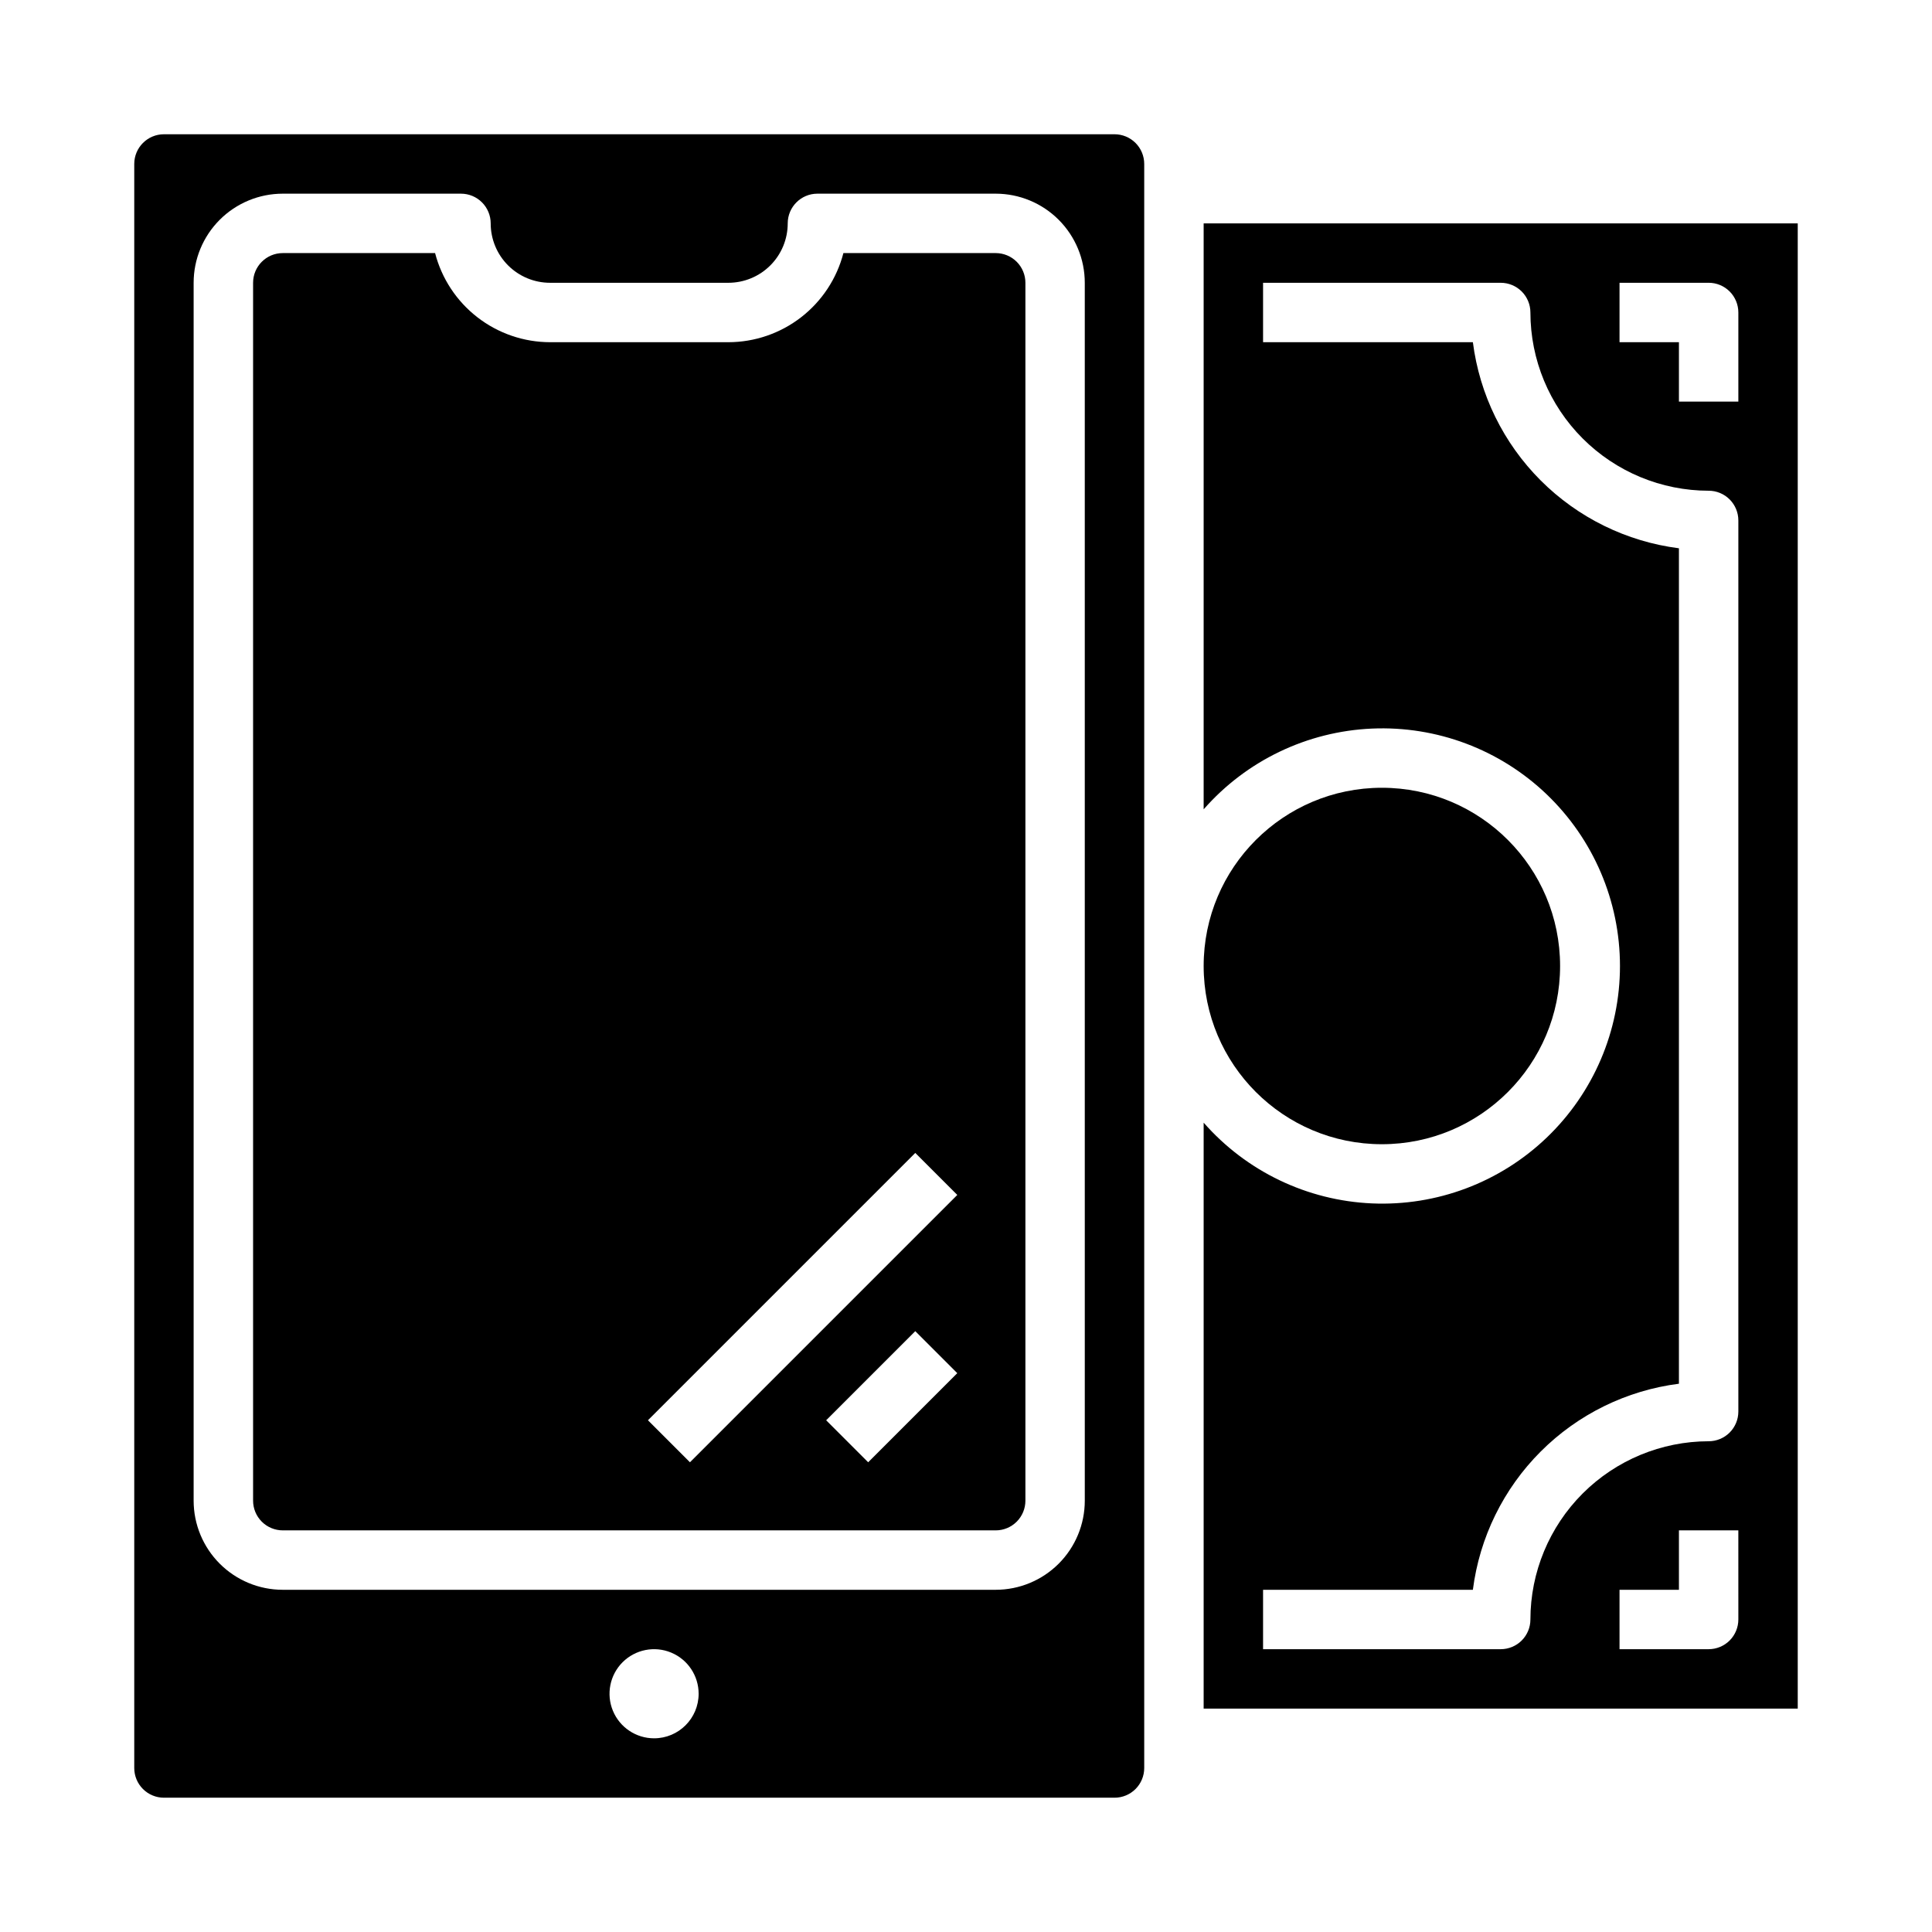
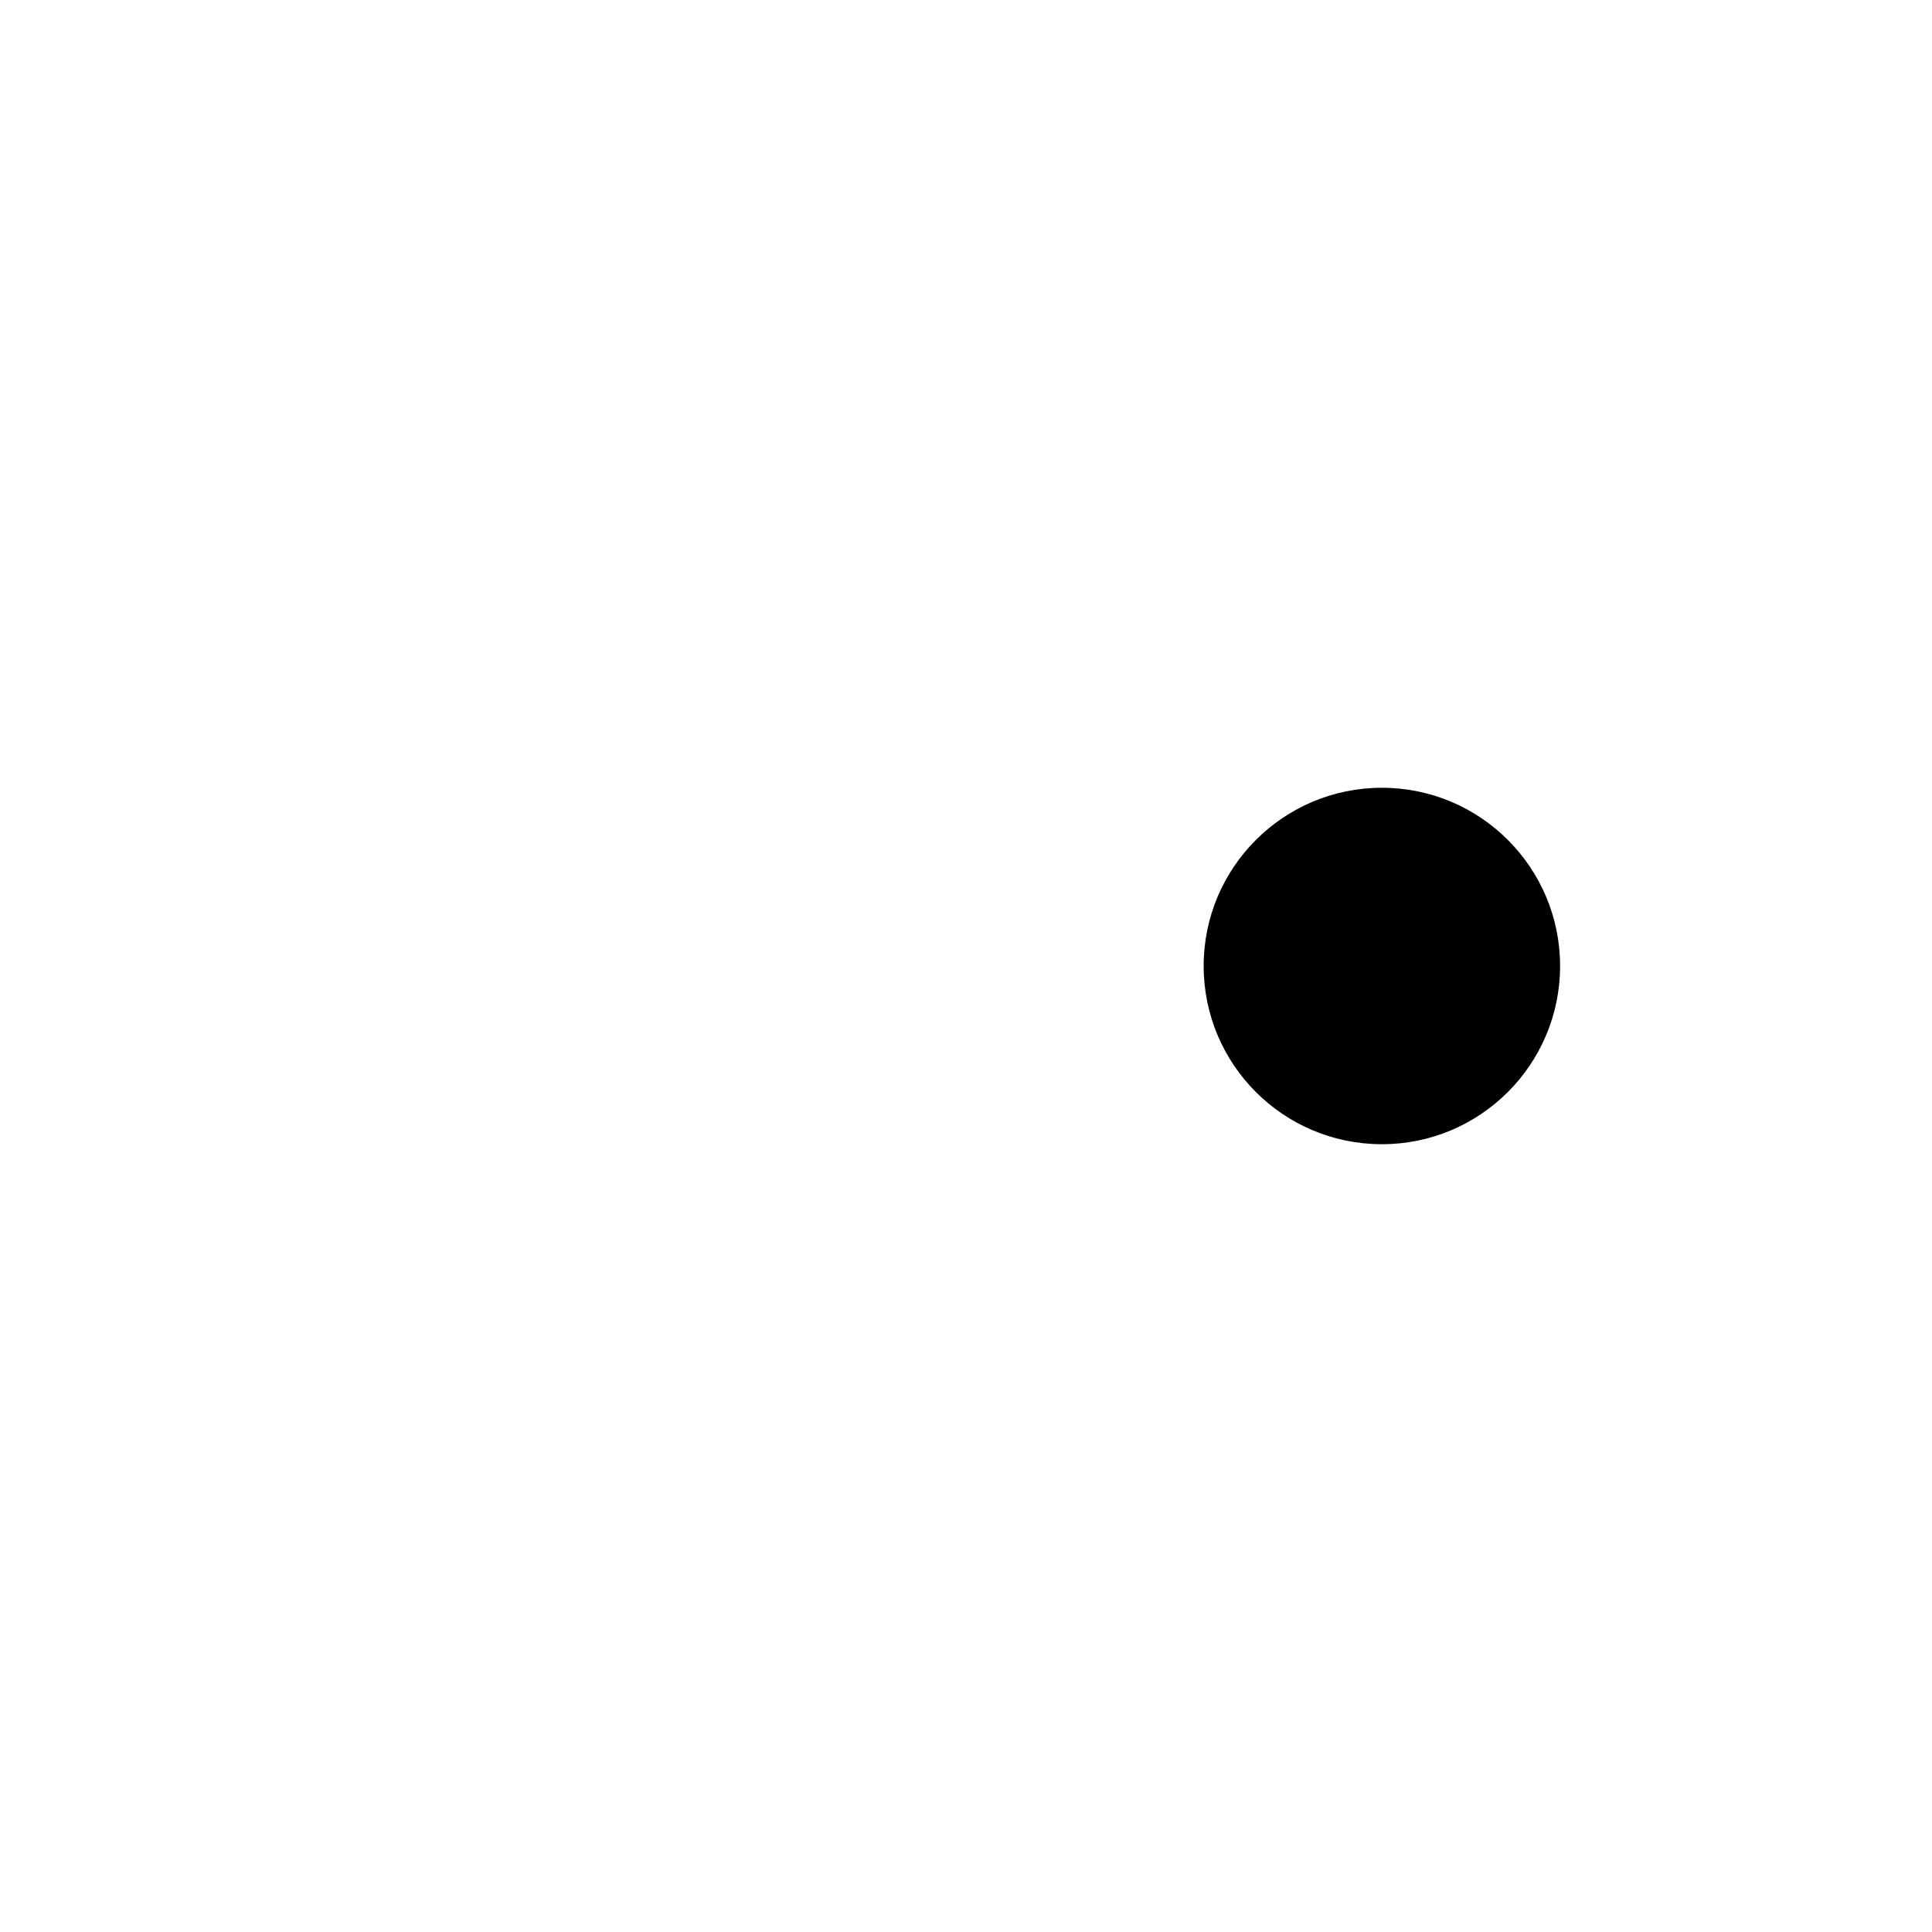
<svg xmlns="http://www.w3.org/2000/svg" fill="#000000" width="800px" height="800px" version="1.1" viewBox="144 144 512 512">
  <g>
-     <path d="m407.87 211.07h-40.359c-1.754 6.754-5.695 12.738-11.215 17.012-5.516 4.273-12.297 6.598-19.273 6.606h-47.234c-6.977-0.008-13.758-2.332-19.273-6.606-5.519-4.273-9.461-10.258-11.215-17.012h-40.359c-4.348 0-7.871 3.523-7.871 7.871v322.75c0 2.086 0.828 4.09 2.305 5.566 1.477 1.477 3.481 2.305 5.566 2.305h188.93c2.086 0 4.09-0.828 5.566-2.305 1.477-1.477 2.305-3.481 2.305-5.566v-322.75c0-2.086-0.828-4.09-2.305-5.566s-3.481-2.305-5.566-2.305zm-33.797 320.45-11.133-11.133 23.617-23.617 11.133 11.133zm-47.23 0-11.133-11.133 70.848-70.848 11.133 11.133z" />
-     <path d="m439.36 179.58h-251.91c-4.348 0-7.871 3.523-7.871 7.871v425.09c0 2.09 0.828 4.09 2.305 5.566 1.477 1.477 3.481 2.305 5.566 2.305h251.91c2.086 0 4.09-0.828 5.566-2.305 1.477-1.477 2.305-3.477 2.305-5.566v-425.09c0-2.086-0.828-4.09-2.305-5.566-1.477-1.477-3.481-2.305-5.566-2.305zm-122.02 425.09c-4.777 0-9.082-2.879-10.91-7.289-1.828-4.414-0.816-9.492 2.559-12.871 3.379-3.375 8.457-4.387 12.867-2.559 4.414 1.828 7.289 6.133 7.289 10.91 0 6.519-5.285 11.809-11.805 11.809zm114.14-62.977c0 6.262-2.488 12.27-6.918 16.699-4.43 4.43-10.438 6.918-16.699 6.918h-188.93c-6.262 0-12.27-2.488-16.699-6.918-4.43-4.43-6.918-10.438-6.918-16.699v-322.75c0-6.262 2.488-12.27 6.918-16.699 4.43-4.43 10.438-6.918 16.699-6.918h47.234c2.086 0 4.09 0.832 5.566 2.309 1.473 1.477 2.305 3.477 2.305 5.566 0 4.176 1.656 8.18 4.609 11.133s6.957 4.609 11.133 4.609h47.234c4.176 0 8.18-1.656 11.133-4.609s4.609-6.957 4.609-11.133c0-4.348 3.523-7.875 7.871-7.875h47.234c6.262 0 12.27 2.488 16.699 6.918 4.43 4.43 6.918 10.438 6.918 16.699z" />
-     <path d="m462.98 203.2v155.28c11.324-12.918 27.438-20.648 44.598-21.398 17.164-0.75 33.891 5.543 46.301 17.422s19.43 28.316 19.43 45.496-7.019 33.613-19.43 45.492c-12.41 11.879-29.137 18.172-46.301 17.422-17.16-0.75-33.273-8.48-44.598-21.398v155.29h157.44v-393.6zm141.7 369.98c0 2.086-0.832 4.09-2.305 5.566-1.477 1.477-3.481 2.305-5.566 2.305h-23.617v-15.742h15.742v-15.746h15.742zm0-55.105c0 2.09-0.832 4.09-2.305 5.566-1.477 1.477-3.481 2.305-5.566 2.305-12.523 0.016-24.531 4.996-33.387 13.848-8.855 8.855-13.836 20.863-13.848 33.387 0 2.086-0.828 4.09-2.305 5.566-1.477 1.477-3.481 2.305-5.566 2.305h-62.977v-15.742h55.602c1.766-13.867 8.09-26.754 17.973-36.637 9.883-9.883 22.77-16.207 36.633-17.973v-221.4c-13.863-1.77-26.75-8.094-36.633-17.977-9.883-9.887-16.207-22.773-17.973-36.637h-55.602v-15.746h62.977c2.086 0 4.09 0.828 5.566 2.305 1.477 1.477 2.305 3.481 2.305 5.566 0.012 12.523 4.992 24.531 13.848 33.387 8.855 8.855 20.863 13.836 33.387 13.848 2.086 0 4.09 0.828 5.566 2.305 1.473 1.477 2.305 3.481 2.305 5.566zm0-267.65h-15.746v-15.742h-15.742v-15.746h23.617c2.086 0 4.09 0.828 5.566 2.305 1.473 1.477 2.305 3.481 2.305 5.566z" />
    <path d="m557.44 400c0 26.086-21.145 47.23-47.23 47.23-26.086 0-47.23-21.145-47.23-47.23s21.145-47.234 47.23-47.234c26.086 0 47.23 21.148 47.23 47.234" />
  </g>
</svg>